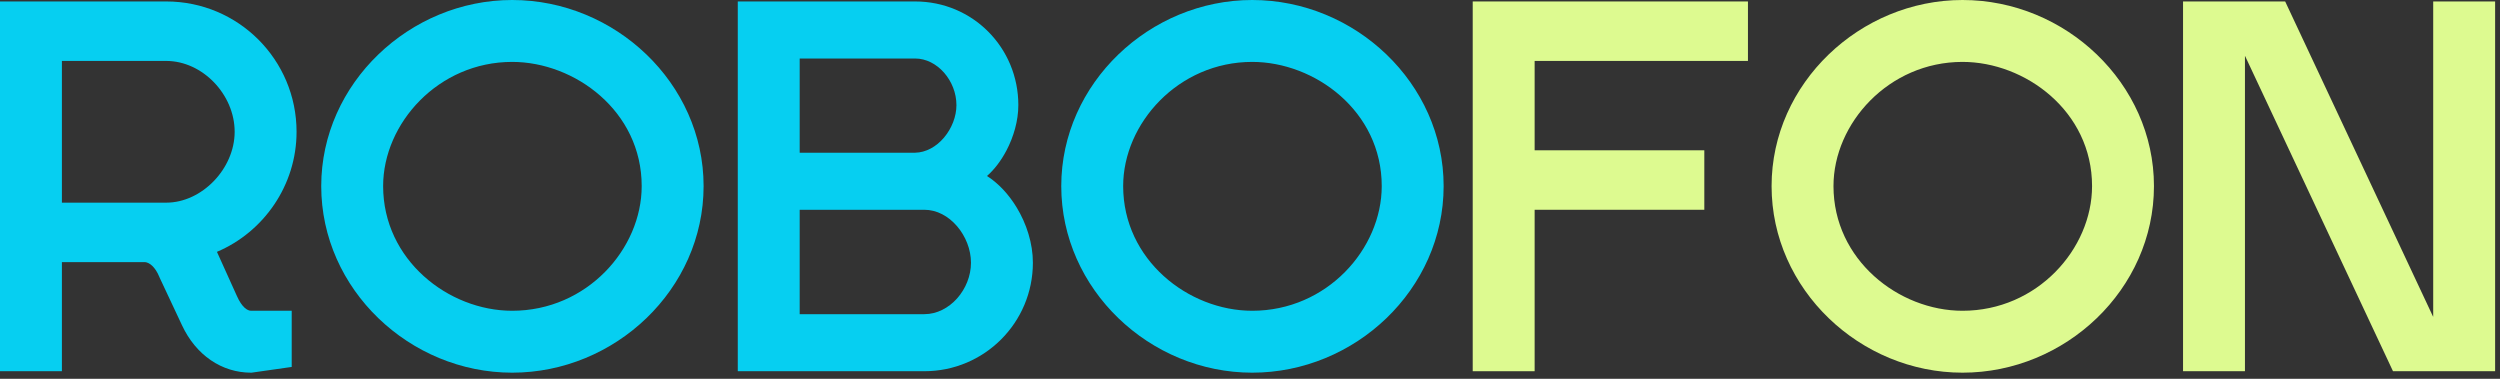
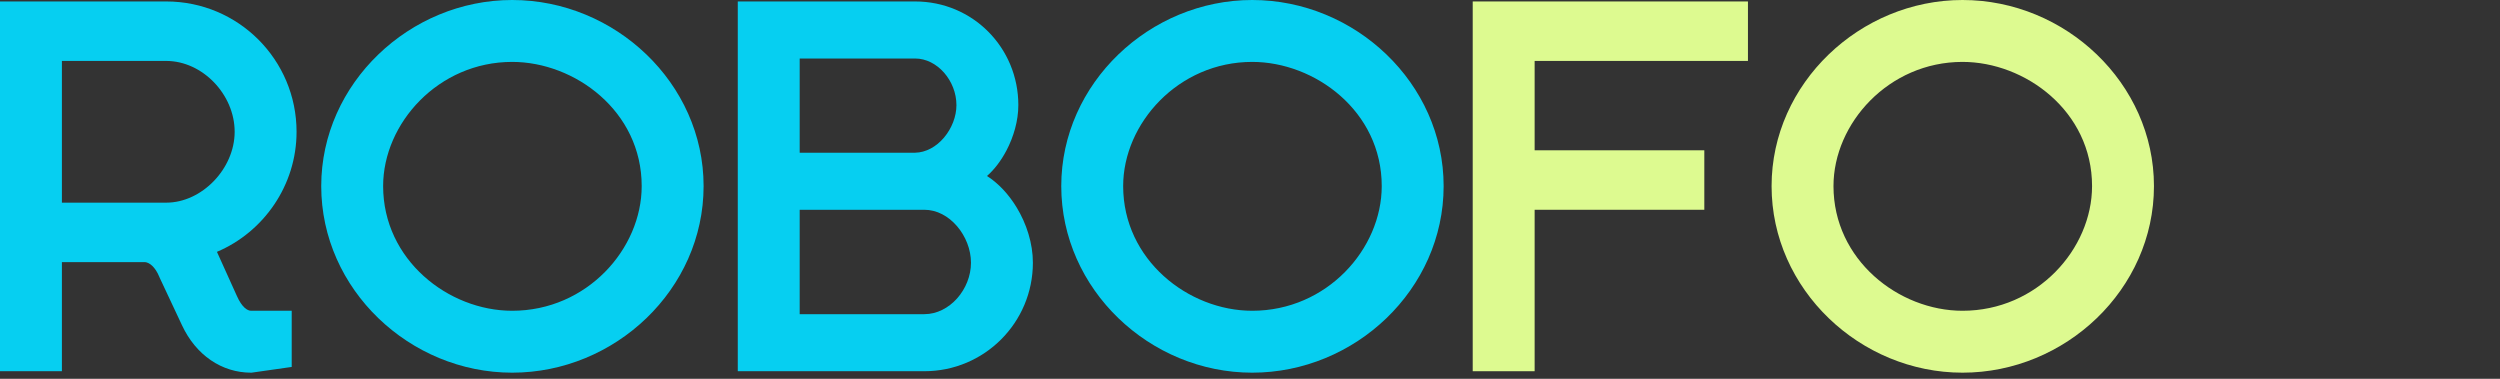
<svg xmlns="http://www.w3.org/2000/svg" width="297" height="45" viewBox="0 0 297 45" fill="none">
  <rect x="0" y="0" width="297" height="45" fill="#333333" stroke="none" />
  <path fill-rule="evenodd" clip-rule="evenodd" d="M29.883 44.274L34.655 43.592V36.919H29.826C29.408 36.919 28.742 36.524 28.137 35.15L25.773 29.918C31.305 27.578 35.231 22.035 35.231 15.657C35.231 7.096 28.308 0.173 19.747 0.173H0V44.101H7.354V31.142H17.241C17.716 31.183 18.432 31.652 18.949 32.944L18.957 32.966L21.616 38.629L21.616 38.63C23.286 42.216 26.369 44.274 29.826 44.274H29.883ZM19.747 7.239C24.058 7.239 27.877 11.23 27.877 15.657C27.877 20.027 24 24.076 19.747 24.076H7.354V7.239H19.747Z" fill="#06CFF1" />
  <path fill-rule="evenodd" clip-rule="evenodd" d="M108.72 0.173H87.648V44.101H109.814C116.936 44.101 122.707 38.33 122.707 31.209C122.707 28.91 121.949 26.565 120.762 24.616C119.839 23.103 118.629 21.783 117.256 20.908C118.152 20.121 118.941 19.063 119.555 17.902C120.418 16.268 120.979 14.341 120.979 12.489C120.979 5.661 115.559 0.173 108.72 0.173ZM109.814 37.323H95.003V24.921H109.814C111.289 24.921 112.666 25.672 113.695 26.869C114.725 28.067 115.352 29.657 115.352 31.209C115.352 34.373 112.801 37.323 109.814 37.323ZM95.003 18.143V6.951H108.72C111.348 6.951 113.625 9.598 113.625 12.489C113.625 13.838 113.07 15.258 112.15 16.345C111.233 17.428 110.012 18.117 108.712 18.143H95.003Z" fill="#06CFF1" />
  <path d="M207.656 0.173H174.959V44.101H182.314V24.921H202.473V17.855H182.314V7.239H207.656V0.173Z" fill="#DDFA90" />
-   <path d="M259.345 44.101H266.7V6.663H266.72L284.288 44.101H296.42V0.173H289.065V37.611H289.045L271.478 0.173H259.345V44.101Z" fill="#DDFA90" />
  <path fill-rule="evenodd" clip-rule="evenodd" d="M60.846 0C48.684 0 38.162 9.891 38.162 22.108C38.162 34.382 48.682 44.274 60.846 44.274C73.066 44.274 83.588 34.383 83.588 22.108C83.588 9.889 73.065 0 60.846 0ZM60.846 7.354C68.28 7.354 76.233 13.195 76.233 22.108C76.233 29.568 69.727 36.919 60.846 36.919C53.26 36.919 45.516 30.866 45.516 22.108C45.516 14.652 52.077 7.354 60.846 7.354Z" fill="#06CFF1" />
  <path fill-rule="evenodd" clip-rule="evenodd" d="M148.762 0C136.6 0 126.078 9.891 126.078 22.108C126.078 34.382 136.598 44.274 148.762 44.274C160.982 44.274 171.504 34.383 171.504 22.108C171.504 9.889 160.981 0 148.762 0ZM148.762 7.354C156.196 7.354 164.15 13.195 164.15 22.108C164.15 29.568 157.643 36.919 148.762 36.919C141.176 36.919 133.432 30.866 133.432 22.108C133.432 14.652 139.993 7.354 148.762 7.354Z" fill="#06CFF1" />
  <path fill-rule="evenodd" clip-rule="evenodd" d="M233.148 0C220.986 0 210.464 9.891 210.464 22.108C210.464 34.382 220.984 44.274 233.148 44.274C245.368 44.274 255.89 34.383 255.89 22.108C255.89 9.889 245.367 0 233.148 0ZM233.148 7.354C240.582 7.354 248.536 13.195 248.536 22.108C248.536 29.568 242.029 36.919 233.148 36.919C225.562 36.919 217.818 30.866 217.818 22.108C217.818 14.652 224.379 7.354 233.148 7.354Z" fill="#DDFA90" />
</svg>